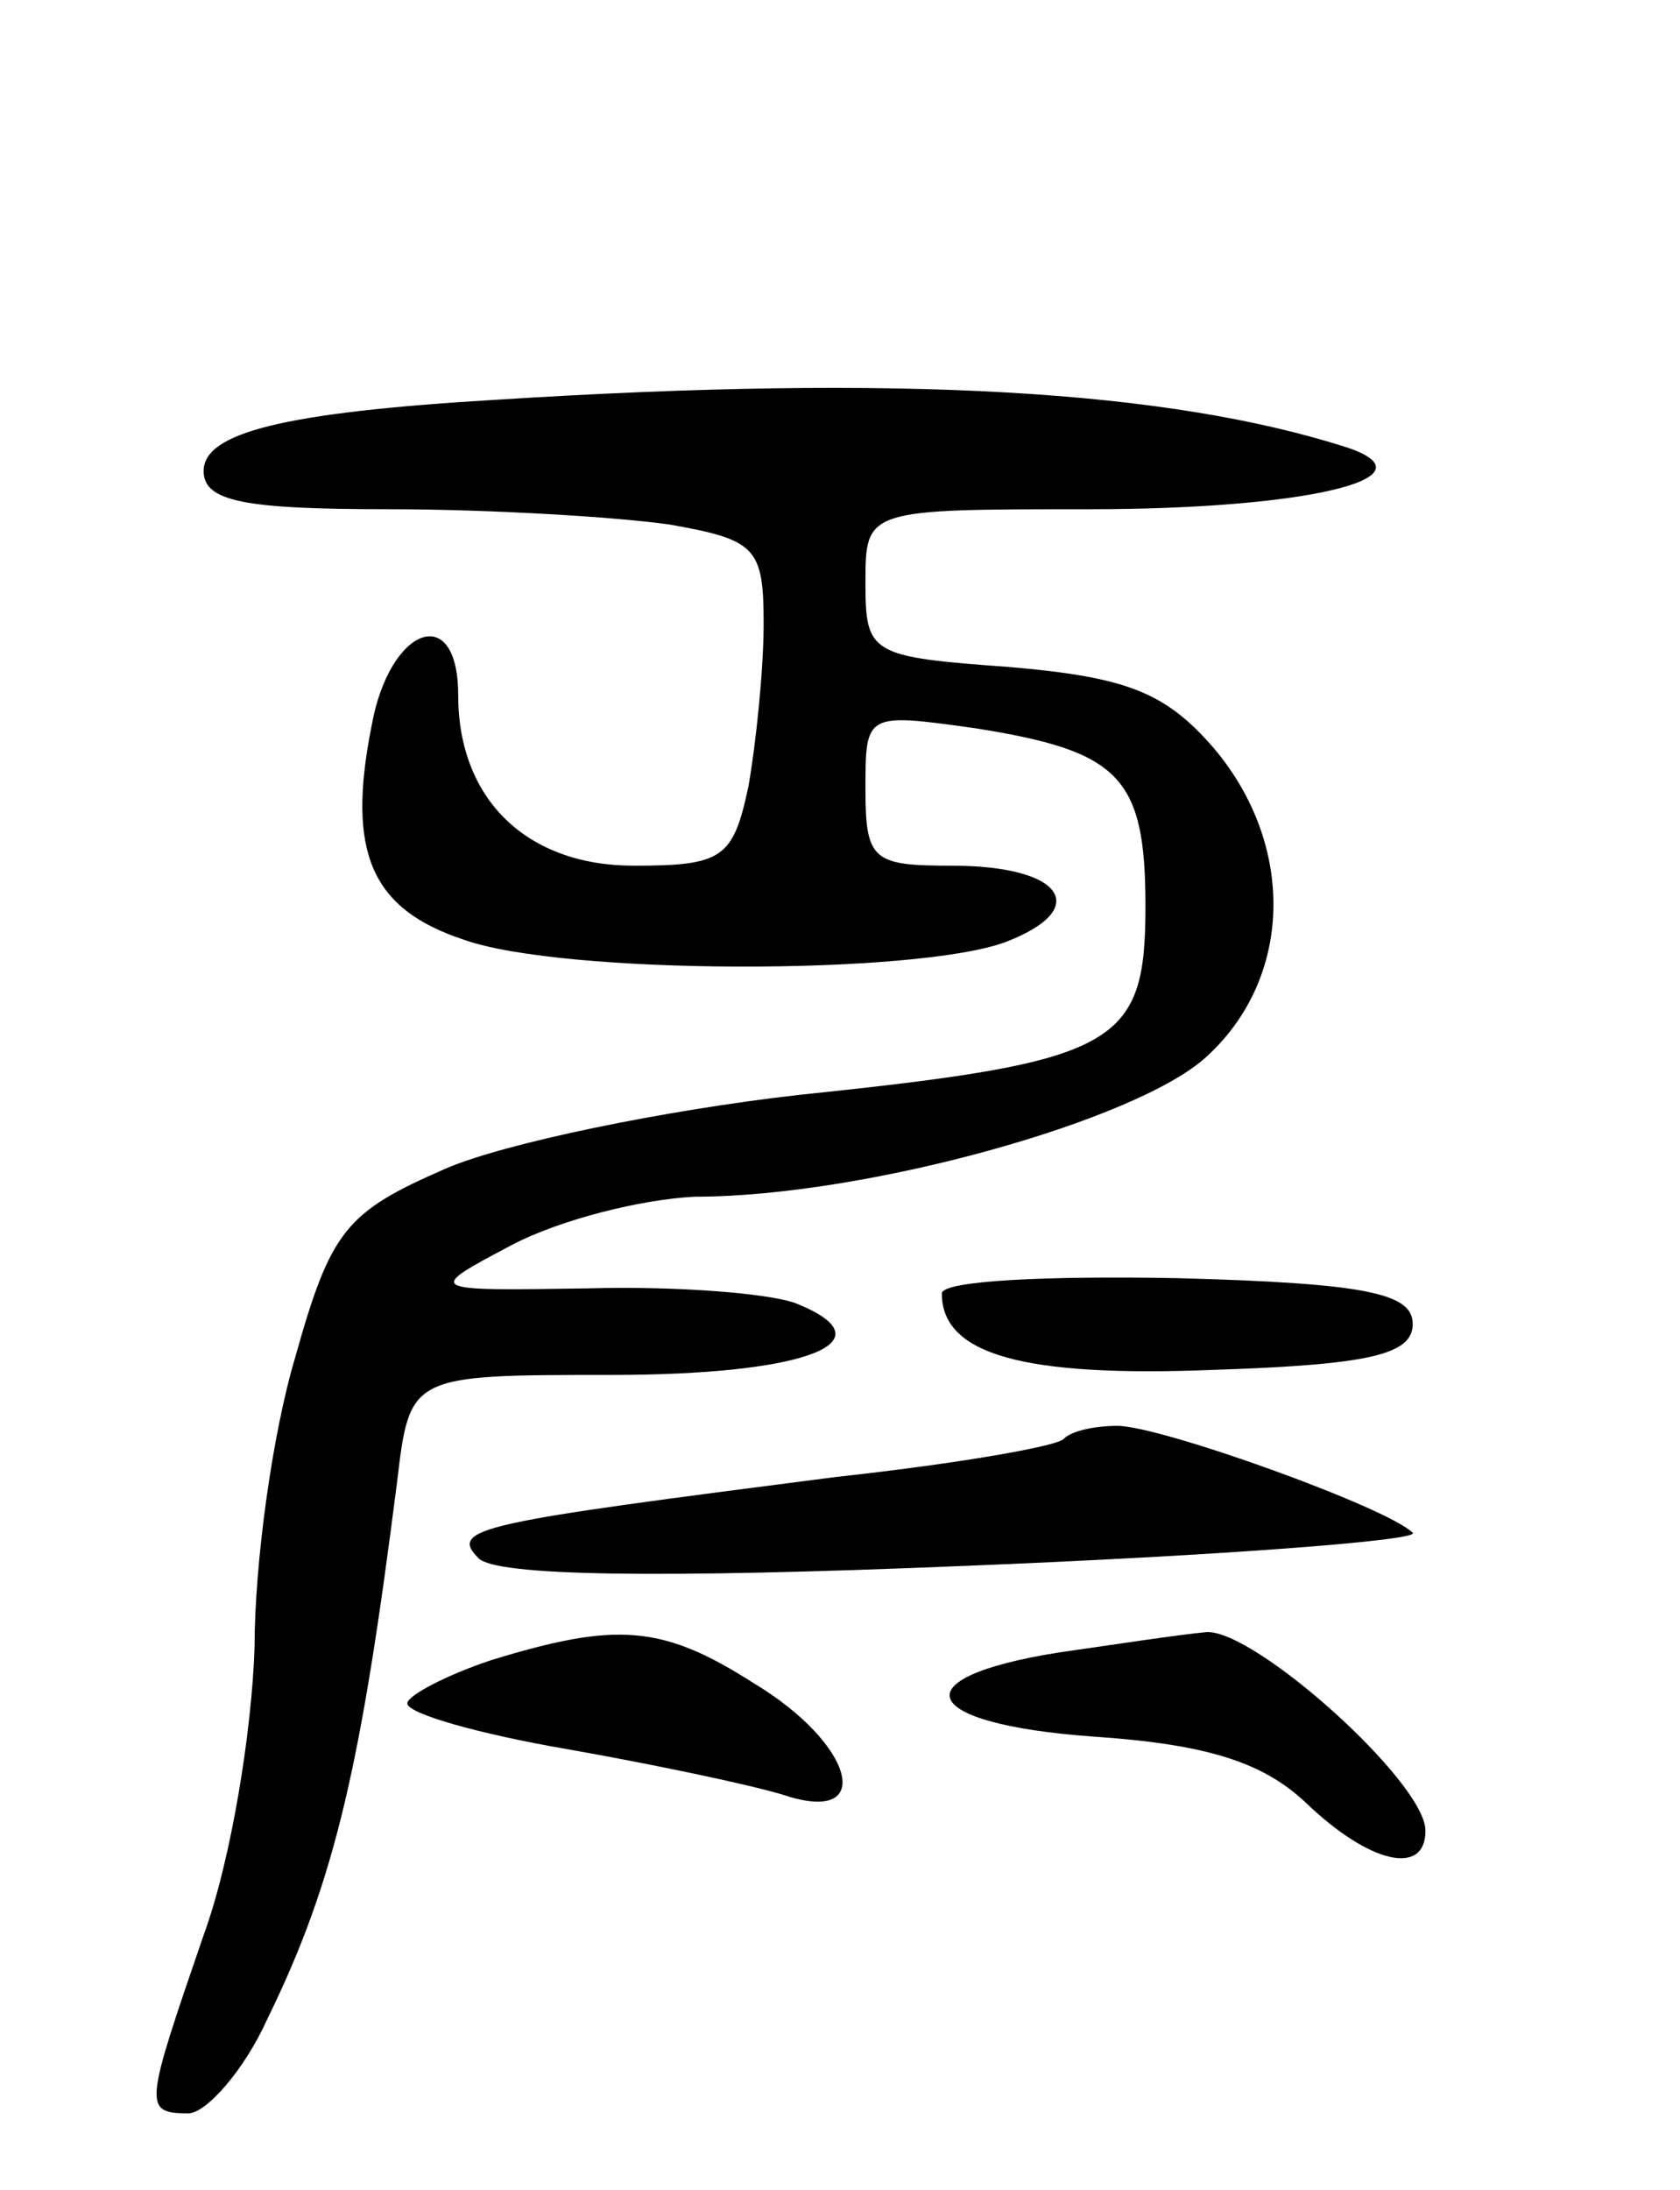
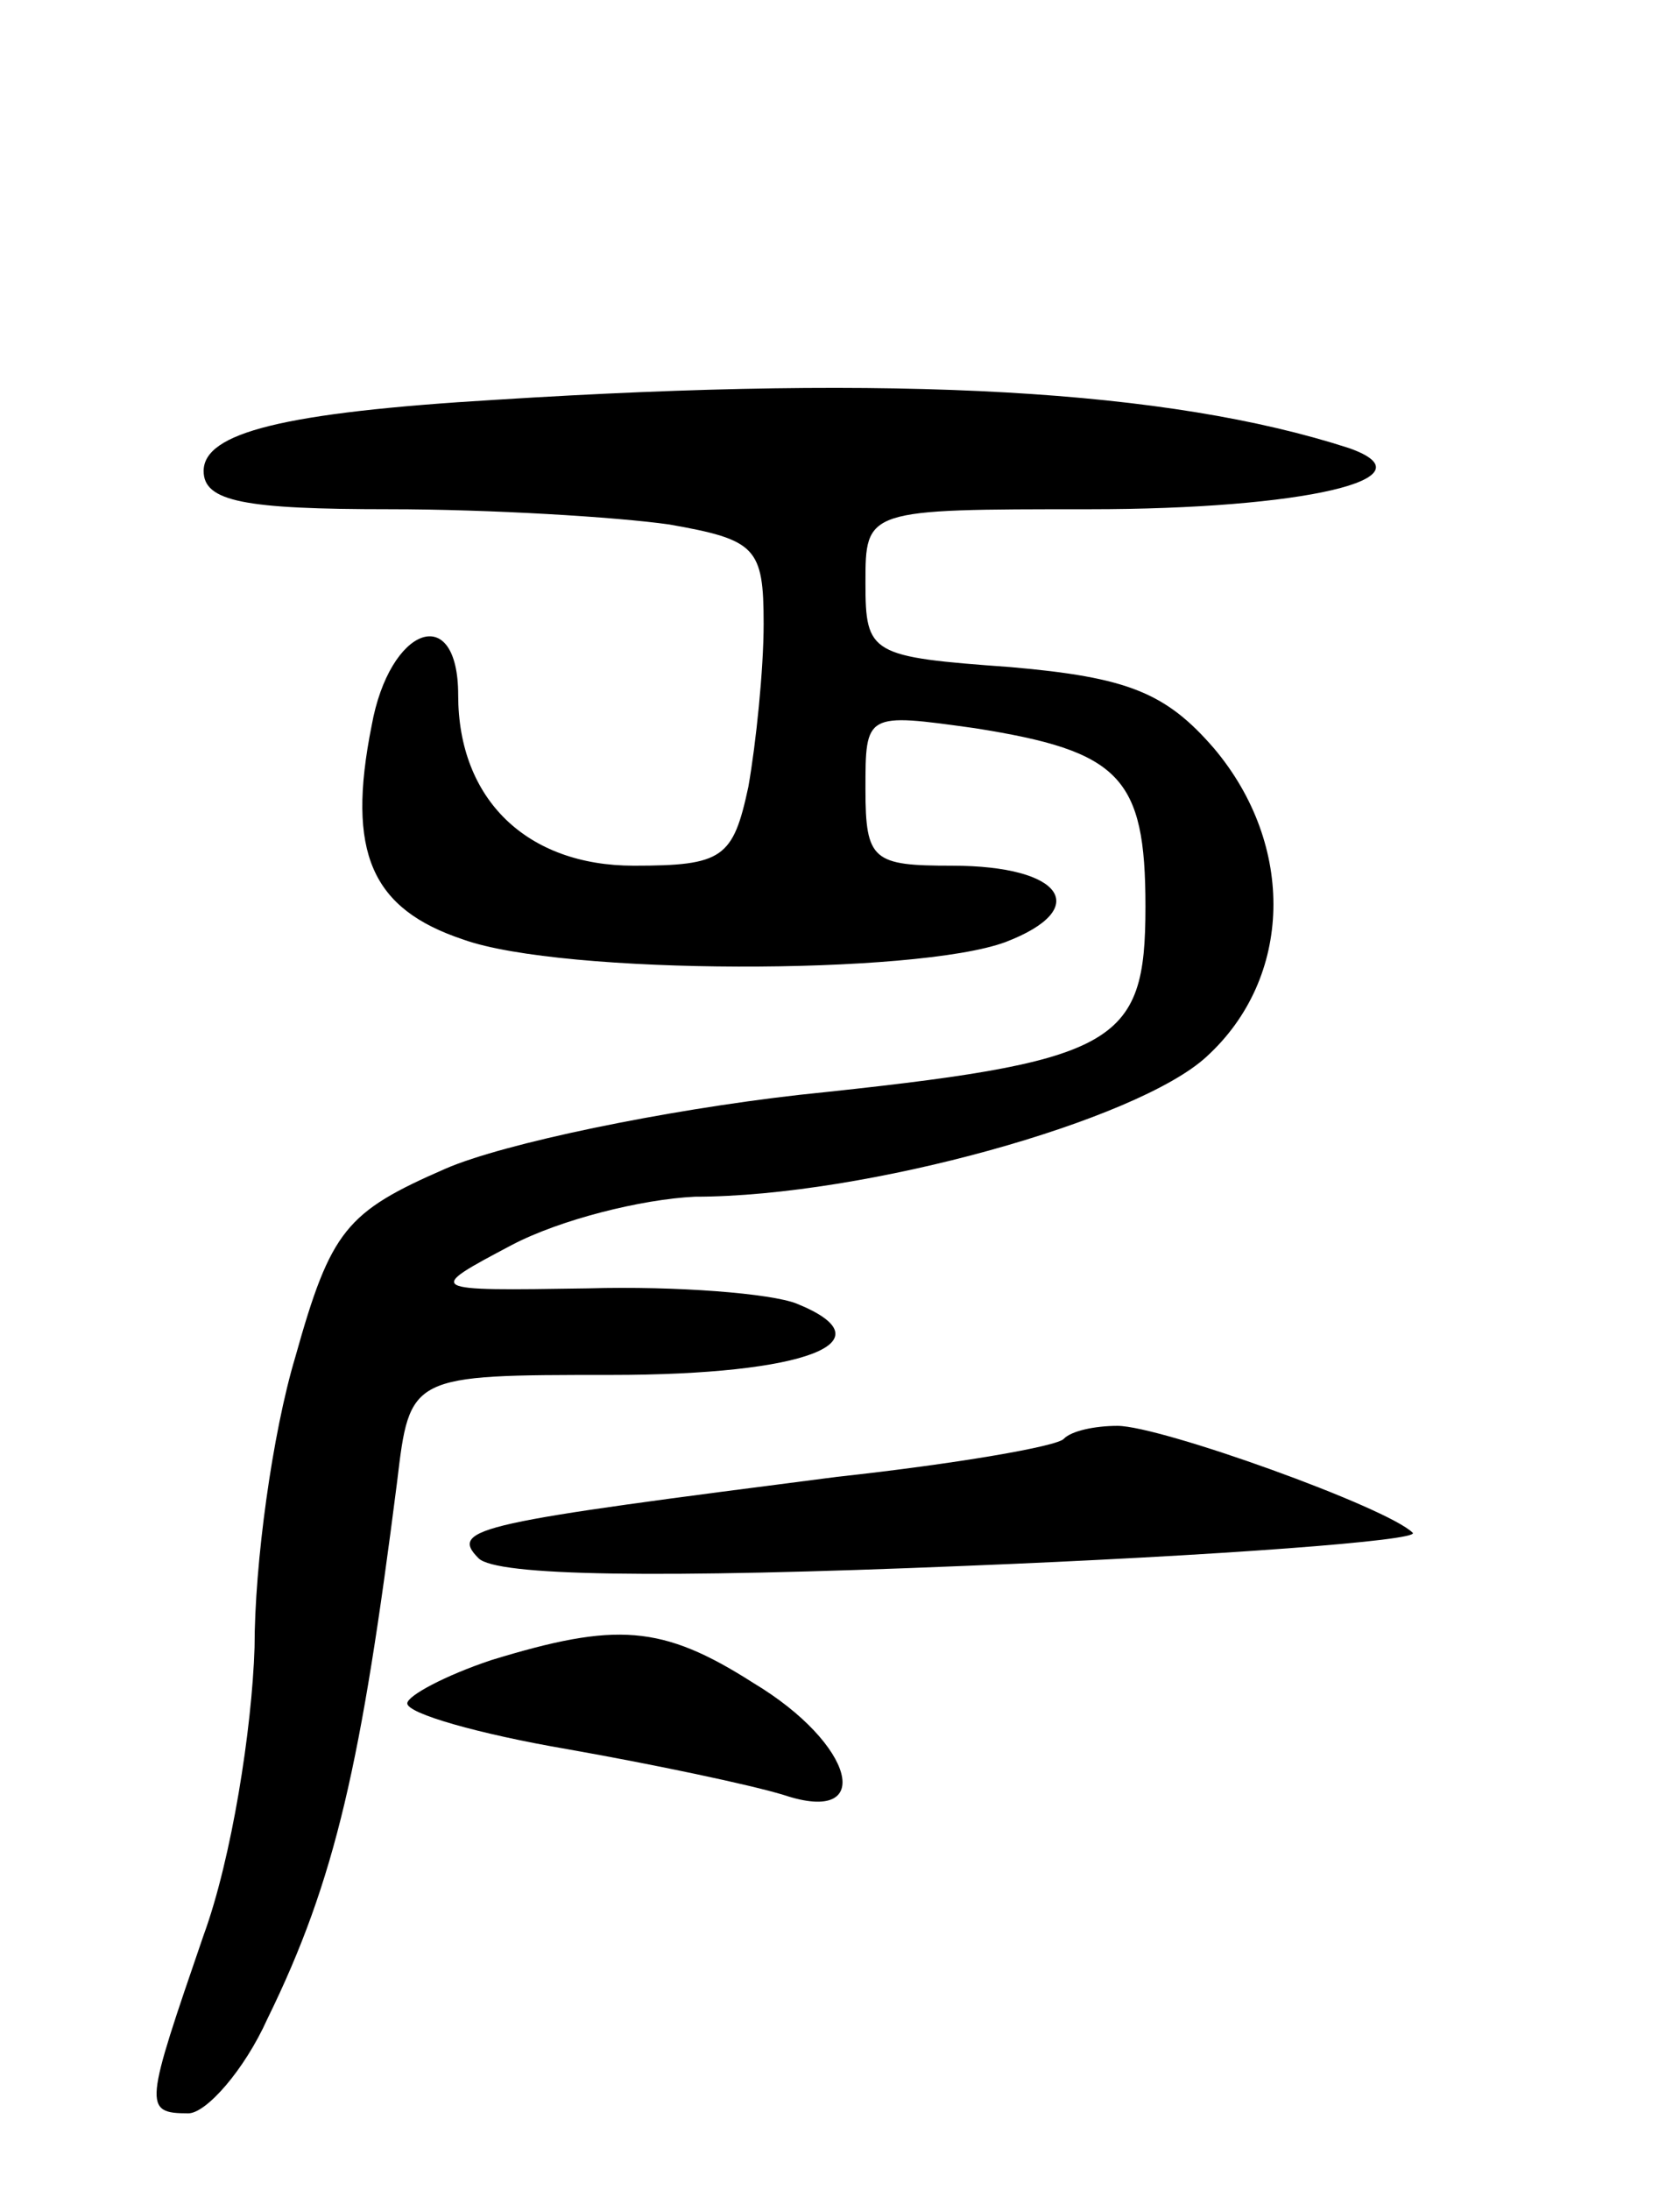
<svg xmlns="http://www.w3.org/2000/svg" version="1.0" width="66" height="86" viewBox="0 0 66 86">
  <g transform="translate(0,86) scale(0.1,-0.1)">
    <path d="M195 703 c-84 -5 -115 -13 -115 -28 0 -12 16 -15 73 -15 39 0 89 -3 110 -6 34 -6 37 -9 37 -39 0 -18 -3 -47 -6 -64 -6 -28 -10 -31 -45 -31 -42 0 -69 26 -69 67 0 37 -27 27 -34 -12 -10 -50 0 -72 36 -84 39 -14 178 -14 213 -1 34 13 23 30 -21 30 -31 0 -34 2 -34 30 0 30 0 30 43 24 57 -9 67 -19 67 -70 0 -55 -11 -61 -136 -74 -53 -6 -116 -19 -139 -29 -39 -17 -45 -24 -59 -74 -9 -30 -16 -81 -16 -114 -1 -32 -9 -83 -20 -113 -23 -67 -24 -70 -6 -70 7 0 22 17 31 37 27 55 37 101 51 211 5 42 5 42 84 42 77 0 110 13 73 28 -10 4 -47 7 -82 6 -64 -1 -64 -1 -30 17 19 10 51 18 72 19 67 0 174 30 201 55 34 31 35 83 3 121 -19 22 -34 28 -80 32 -55 4 -57 5 -57 33 0 29 0 29 88 29 84 0 136 12 102 24 -71 23 -177 29 -335 19z" />
-     <path d="M370 352 c0 -24 32 -33 107 -30 61 2 78 6 78 18 0 12 -18 16 -92 18 -52 1 -93 -1 -93 -6z" />
    <path d="M418 295 c-2 -3 -43 -10 -89 -15 -140 -18 -153 -20 -141 -32 7 -7 70 -8 191 -3 100 4 179 10 176 13 -10 10 -99 42 -116 42 -9 0 -18 -2 -21 -5z" />
    <path d="M193 208 c-18 -6 -33 -14 -33 -17 0 -4 28 -12 63 -18 34 -6 72 -14 85 -18 36 -12 28 20 -12 44 -36 23 -54 24 -103 9z" />
-     <path d="M416 211 c-63 -10 -55 -28 13 -33 45 -3 67 -10 84 -26 25 -24 47 -29 47 -11 0 19 -67 79 -86 78 -11 -1 -37 -5 -58 -8z" />
  </g>
</svg>